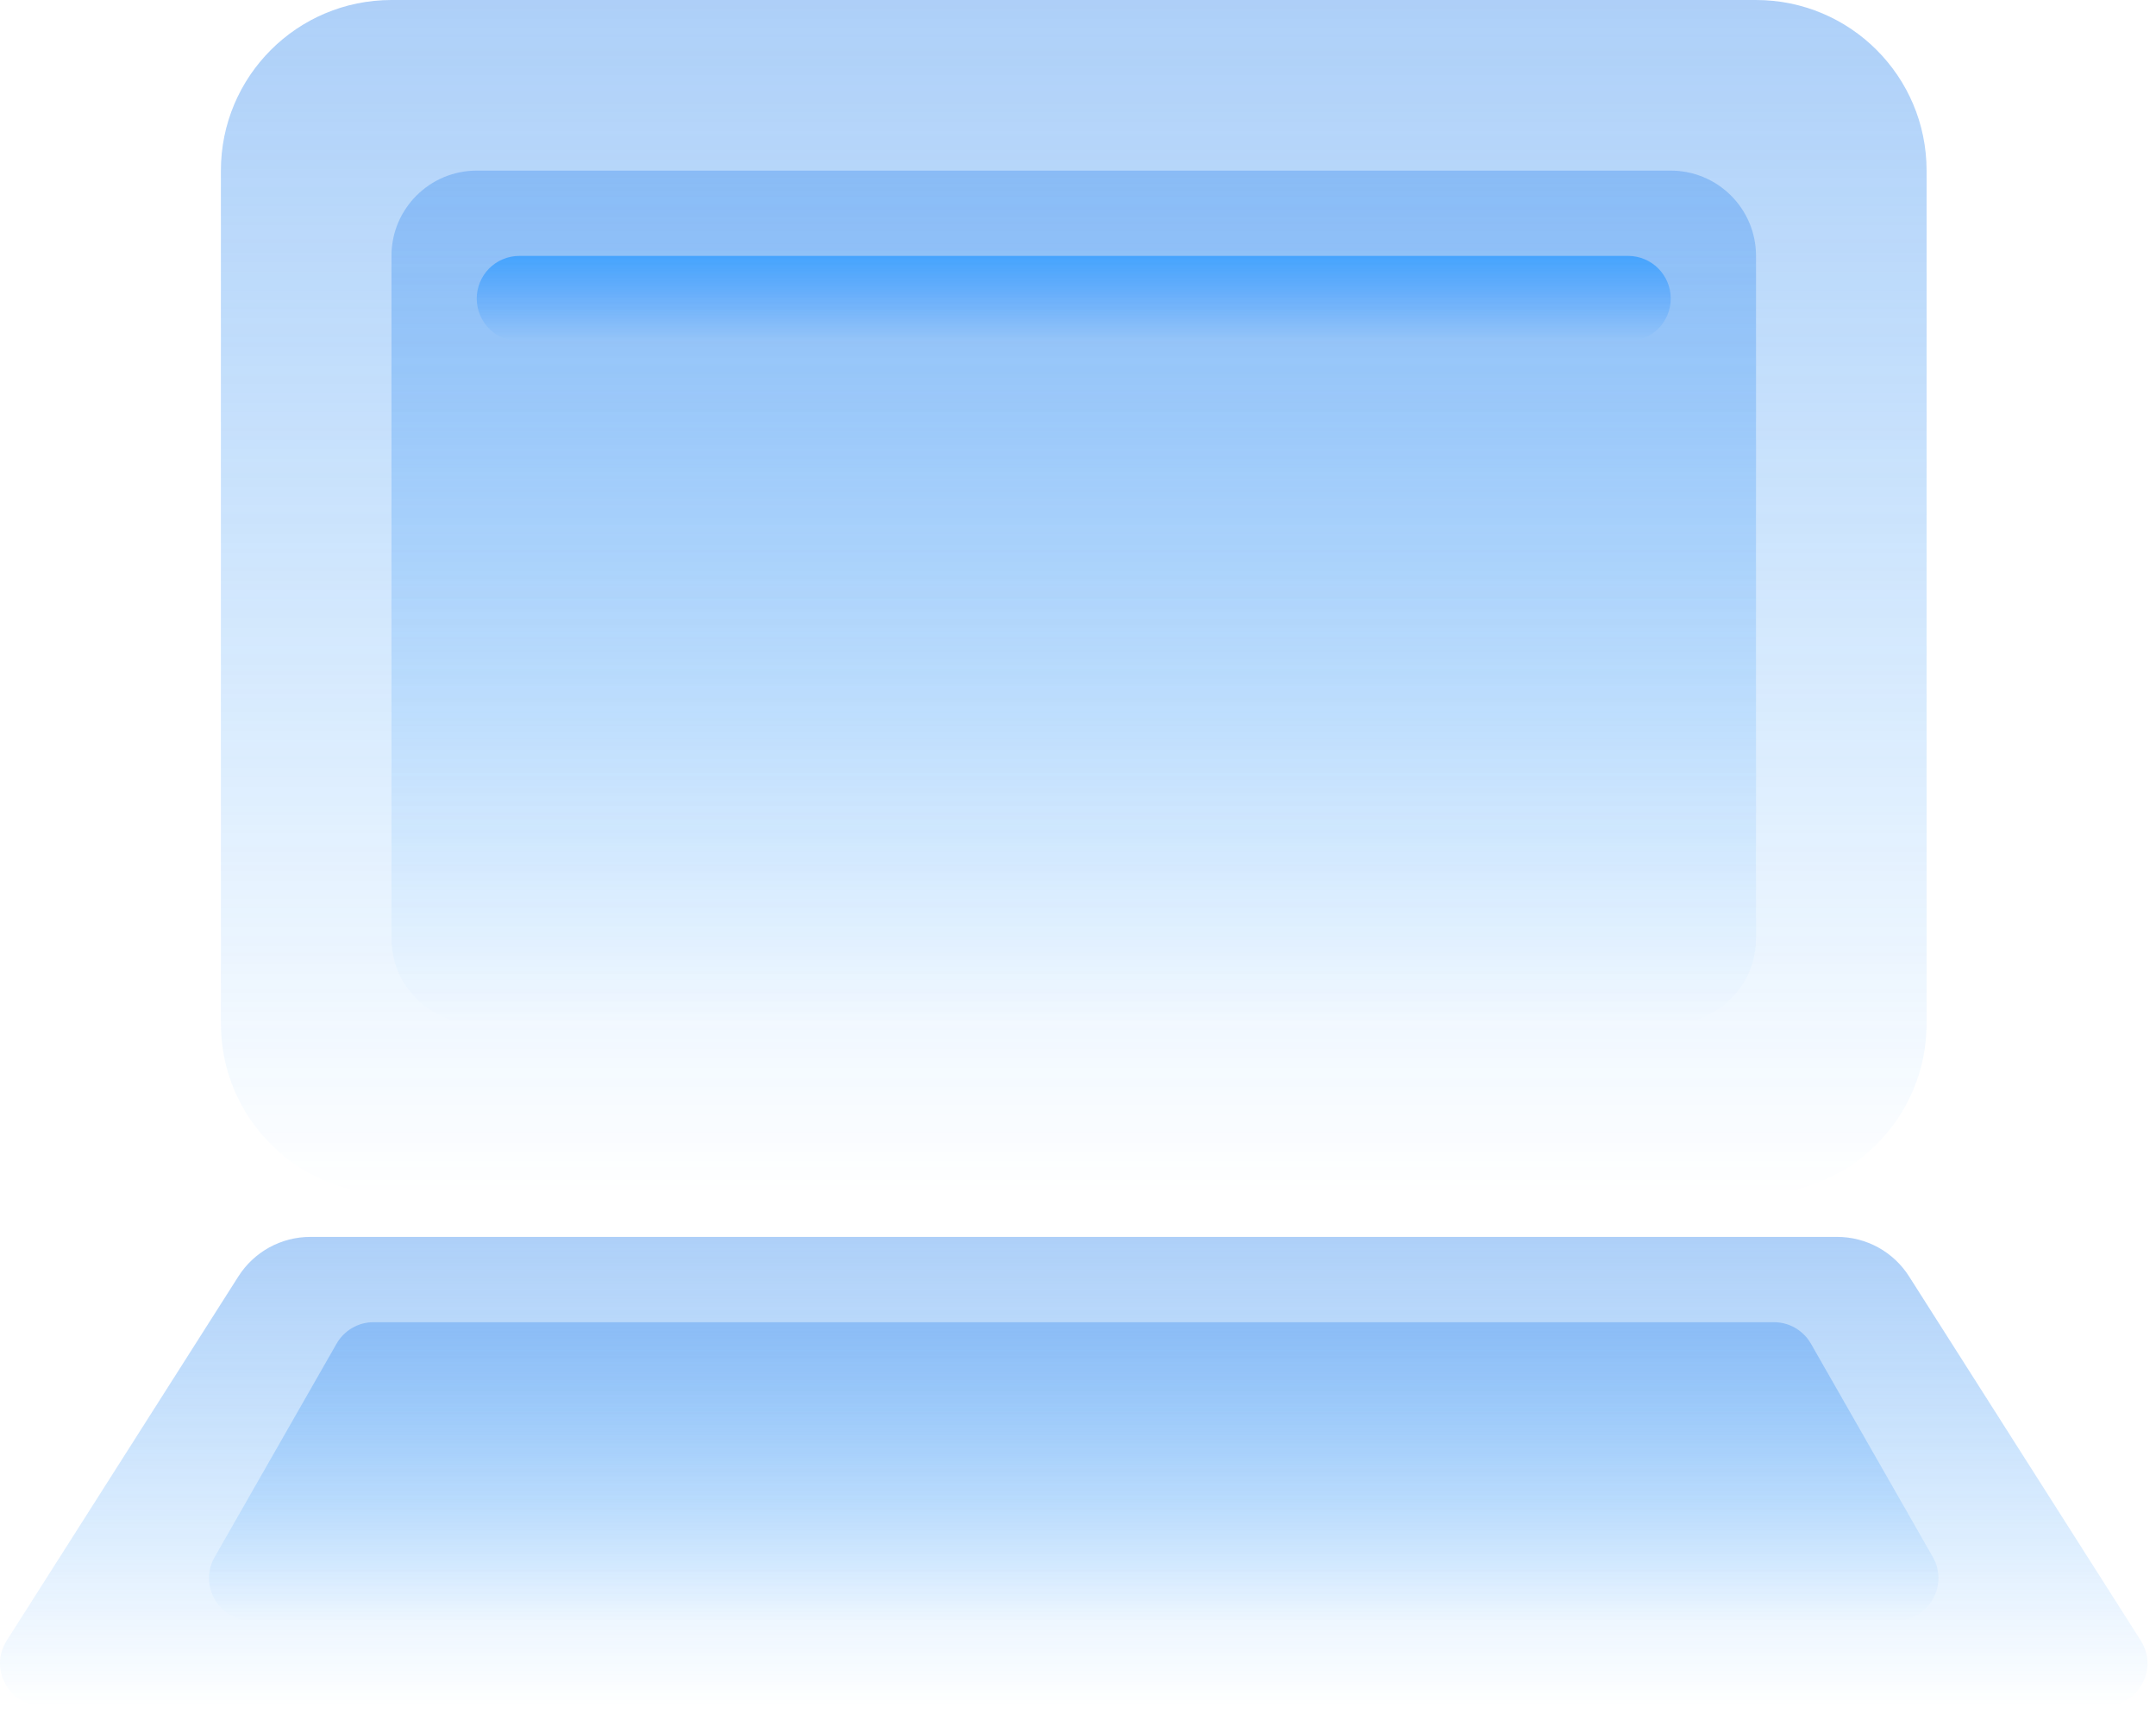
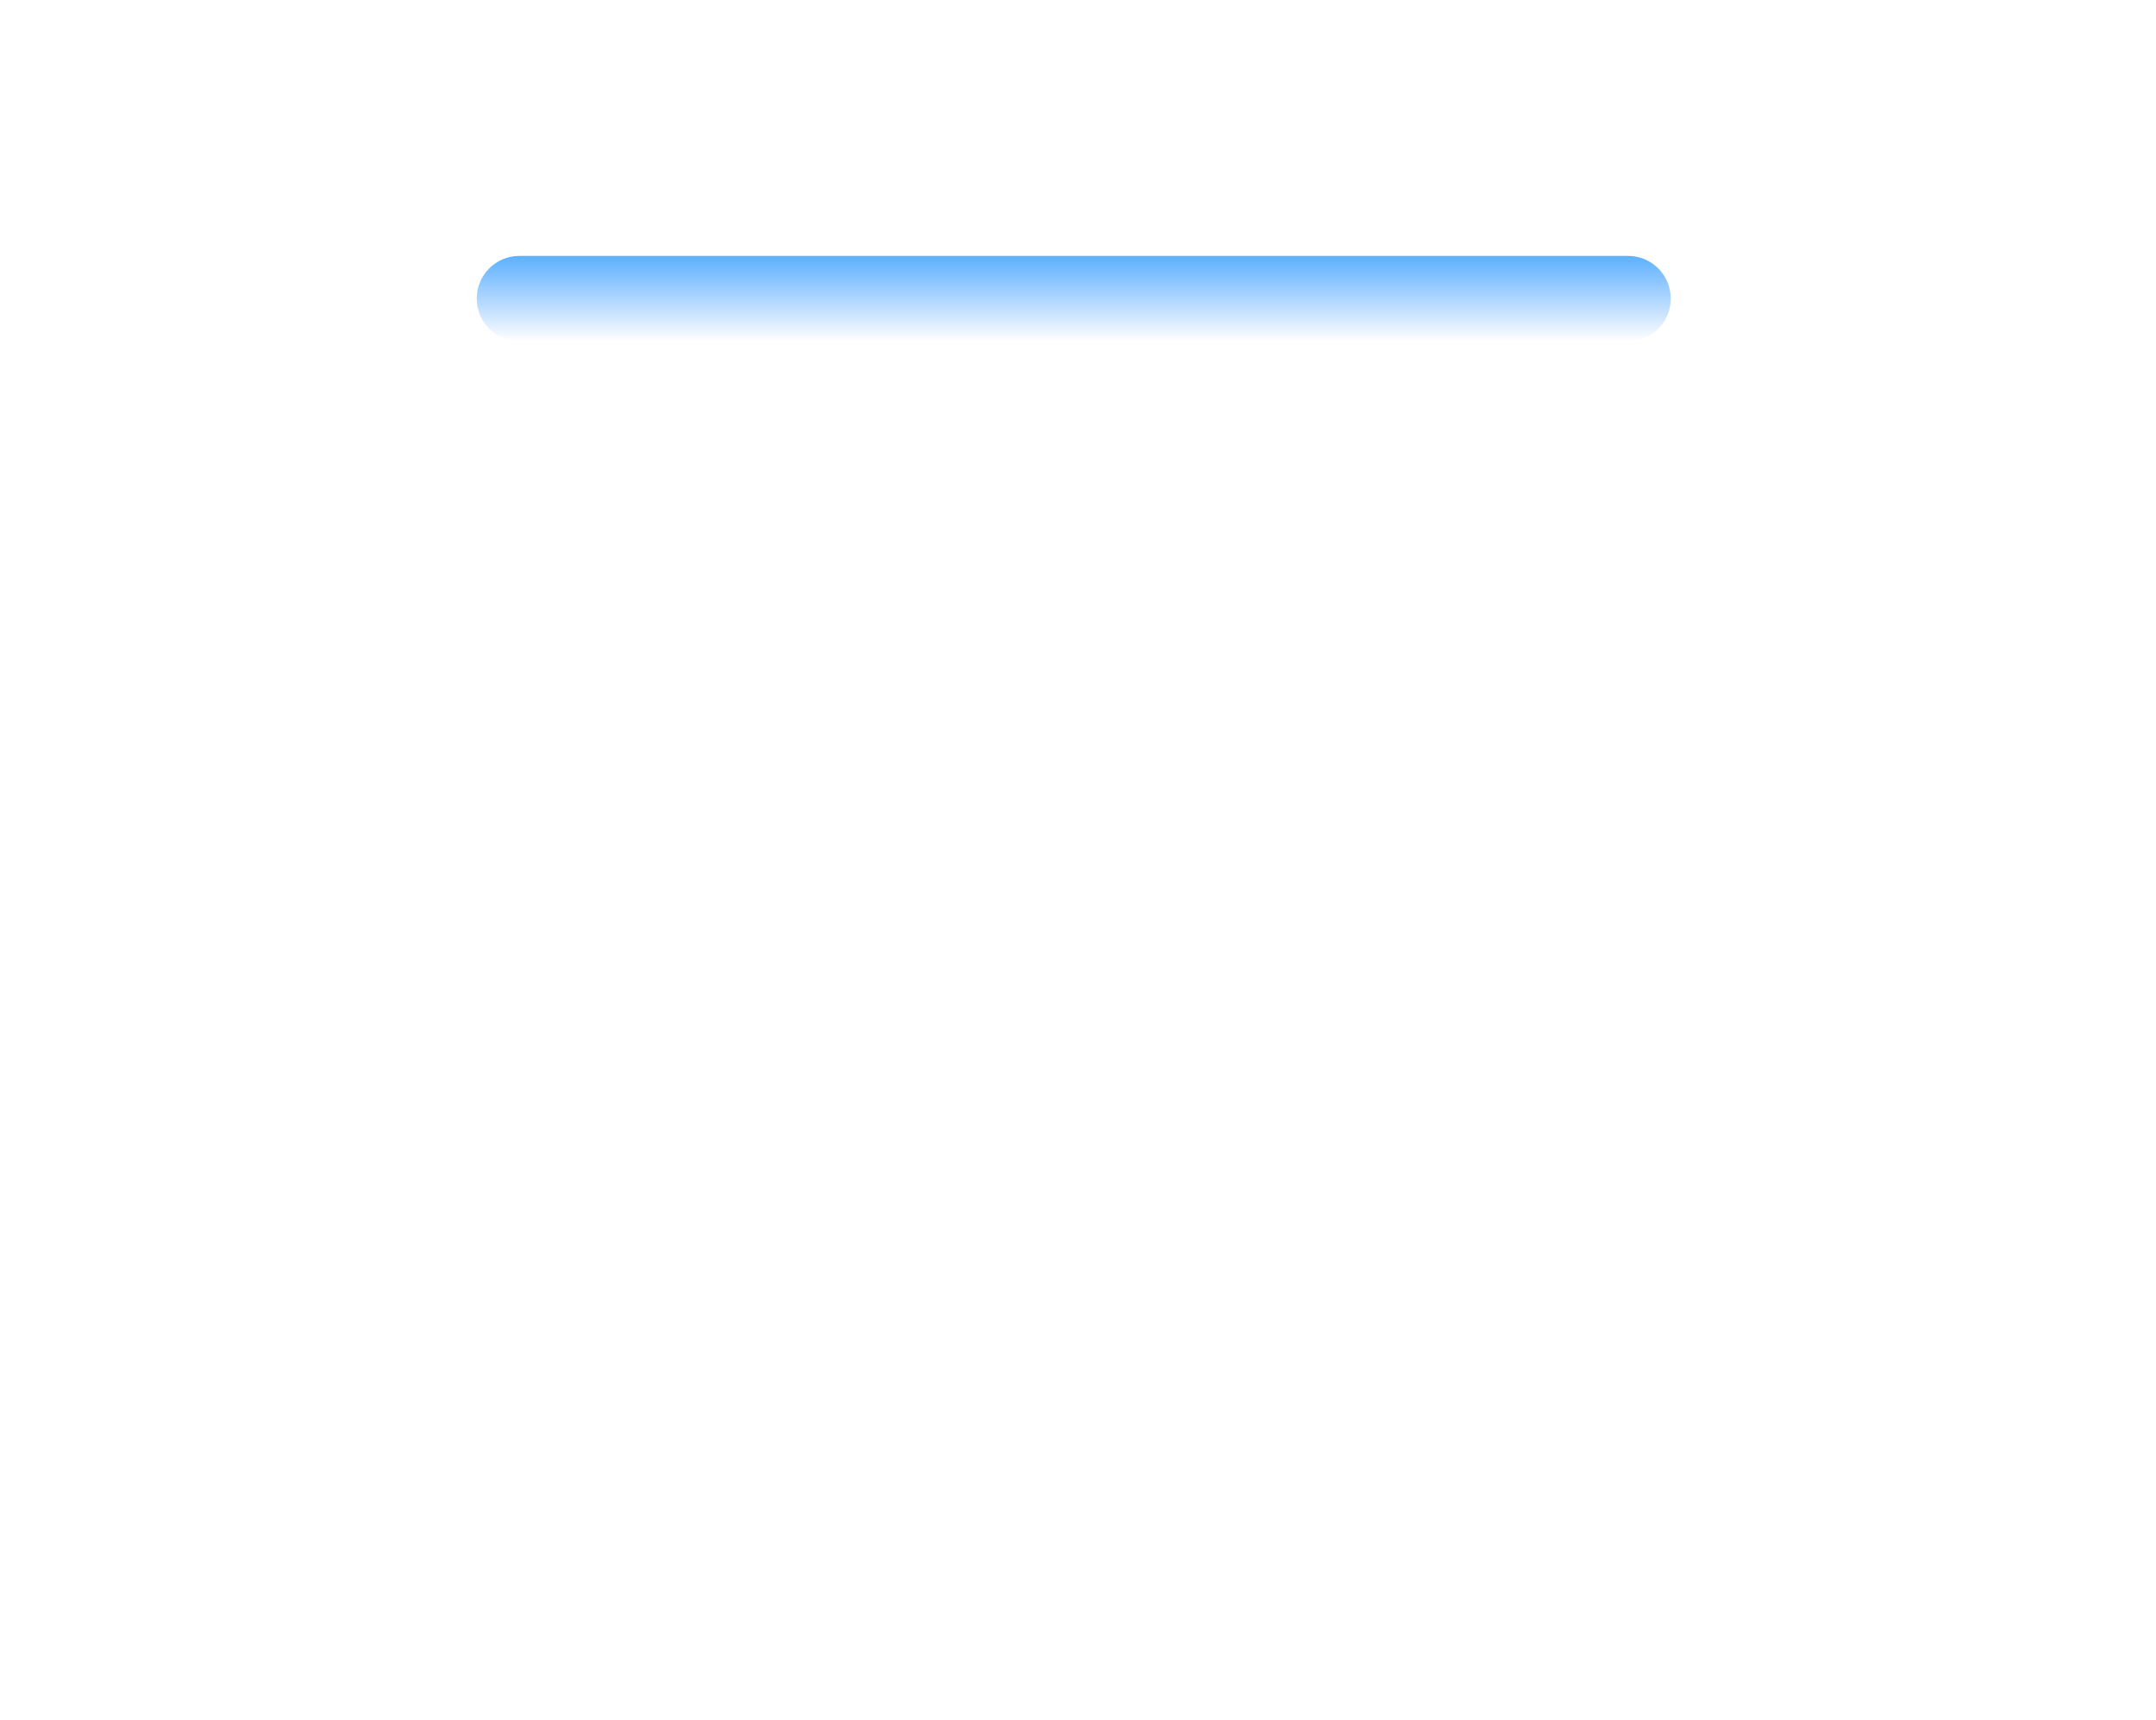
<svg xmlns="http://www.w3.org/2000/svg" width="79" height="63" viewBox="0 0 79 63" fill="none">
  <g opacity="0.8">
-     <path d="M8.735 46.76C9.309 45.858 10.303 45.312 11.372 45.312H67.316C68.384 45.312 69.379 45.858 69.952 46.76L78.441 60.099C79.103 61.139 78.355 62.5 77.122 62.5H1.565C0.332 62.5 -0.415 61.139 0.247 60.099L8.735 46.76Z" fill="url(#paint0_linear_5380_1573)" />
-     <path d="M12.332 49.225C12.61 48.738 13.128 48.438 13.688 48.438H65C65.561 48.438 66.078 48.738 66.356 49.225L70.821 57.037C71.416 58.079 70.664 59.375 69.464 59.375H9.224C8.024 59.375 7.272 58.079 7.867 57.037L12.332 49.225Z" fill="url(#paint1_linear_5380_1573)" />
-     <path d="M8.094 6.25C8.094 2.798 10.892 0 14.344 0H64.344C67.796 0 70.594 2.798 70.594 6.25V37.5C70.594 40.952 67.796 43.75 64.344 43.75H14.344C10.892 43.75 8.094 40.952 8.094 37.5V6.25Z" fill="url(#paint2_linear_5380_1573)" />
-     <path d="M14.344 9.375C14.344 7.649 15.743 6.25 17.469 6.25H61.219C62.945 6.25 64.344 7.649 64.344 9.375V34.375C64.344 36.101 62.945 37.5 61.219 37.5H17.469C15.743 37.5 14.344 36.101 14.344 34.375V9.375Z" fill="url(#paint3_linear_5380_1573)" />
    <path d="M17.469 10.938C17.469 10.075 18.168 9.375 19.031 9.375H59.656C60.519 9.375 61.219 10.075 61.219 10.938V10.938C61.219 11.8 60.519 12.5 59.656 12.5H19.031C18.168 12.5 17.469 11.8 17.469 10.938V10.938Z" fill="url(#paint4_linear_5380_1573)" />
  </g>
  <defs>
    <linearGradient id="paint0_linear_5380_1573" x1="39.344" y1="45.312" x2="39.344" y2="62.5" gradientUnits="userSpaceOnUse">
      <stop stop-color="#3489EE" stop-opacity="0.5" />
      <stop offset="1" stop-color="#0085FF" stop-opacity="0" />
    </linearGradient>
    <linearGradient id="paint1_linear_5380_1573" x1="39.344" y1="48.438" x2="39.344" y2="59.375" gradientUnits="userSpaceOnUse">
      <stop stop-color="#3489EE" stop-opacity="0.5" />
      <stop offset="1" stop-color="#0085FF" stop-opacity="0" />
    </linearGradient>
    <linearGradient id="paint2_linear_5380_1573" x1="39.344" y1="0" x2="39.344" y2="43.75" gradientUnits="userSpaceOnUse">
      <stop stop-color="#3489EE" stop-opacity="0.5" />
      <stop offset="1" stop-color="#0085FF" stop-opacity="0" />
    </linearGradient>
    <linearGradient id="paint3_linear_5380_1573" x1="39.344" y1="6.25" x2="39.344" y2="37.5" gradientUnits="userSpaceOnUse">
      <stop stop-color="#3489EE" stop-opacity="0.5" />
      <stop offset="1" stop-color="#0085FF" stop-opacity="0" />
    </linearGradient>
    <linearGradient id="paint4_linear_5380_1573" x1="36.77" y1="9.375" x2="36.77" y2="12.5" gradientUnits="userSpaceOnUse">
      <stop stop-color="#0085FF" stop-opacity="0.8" />
      <stop offset="1" stop-color="#0075FF" stop-opacity="0" />
    </linearGradient>
  </defs>
</svg>